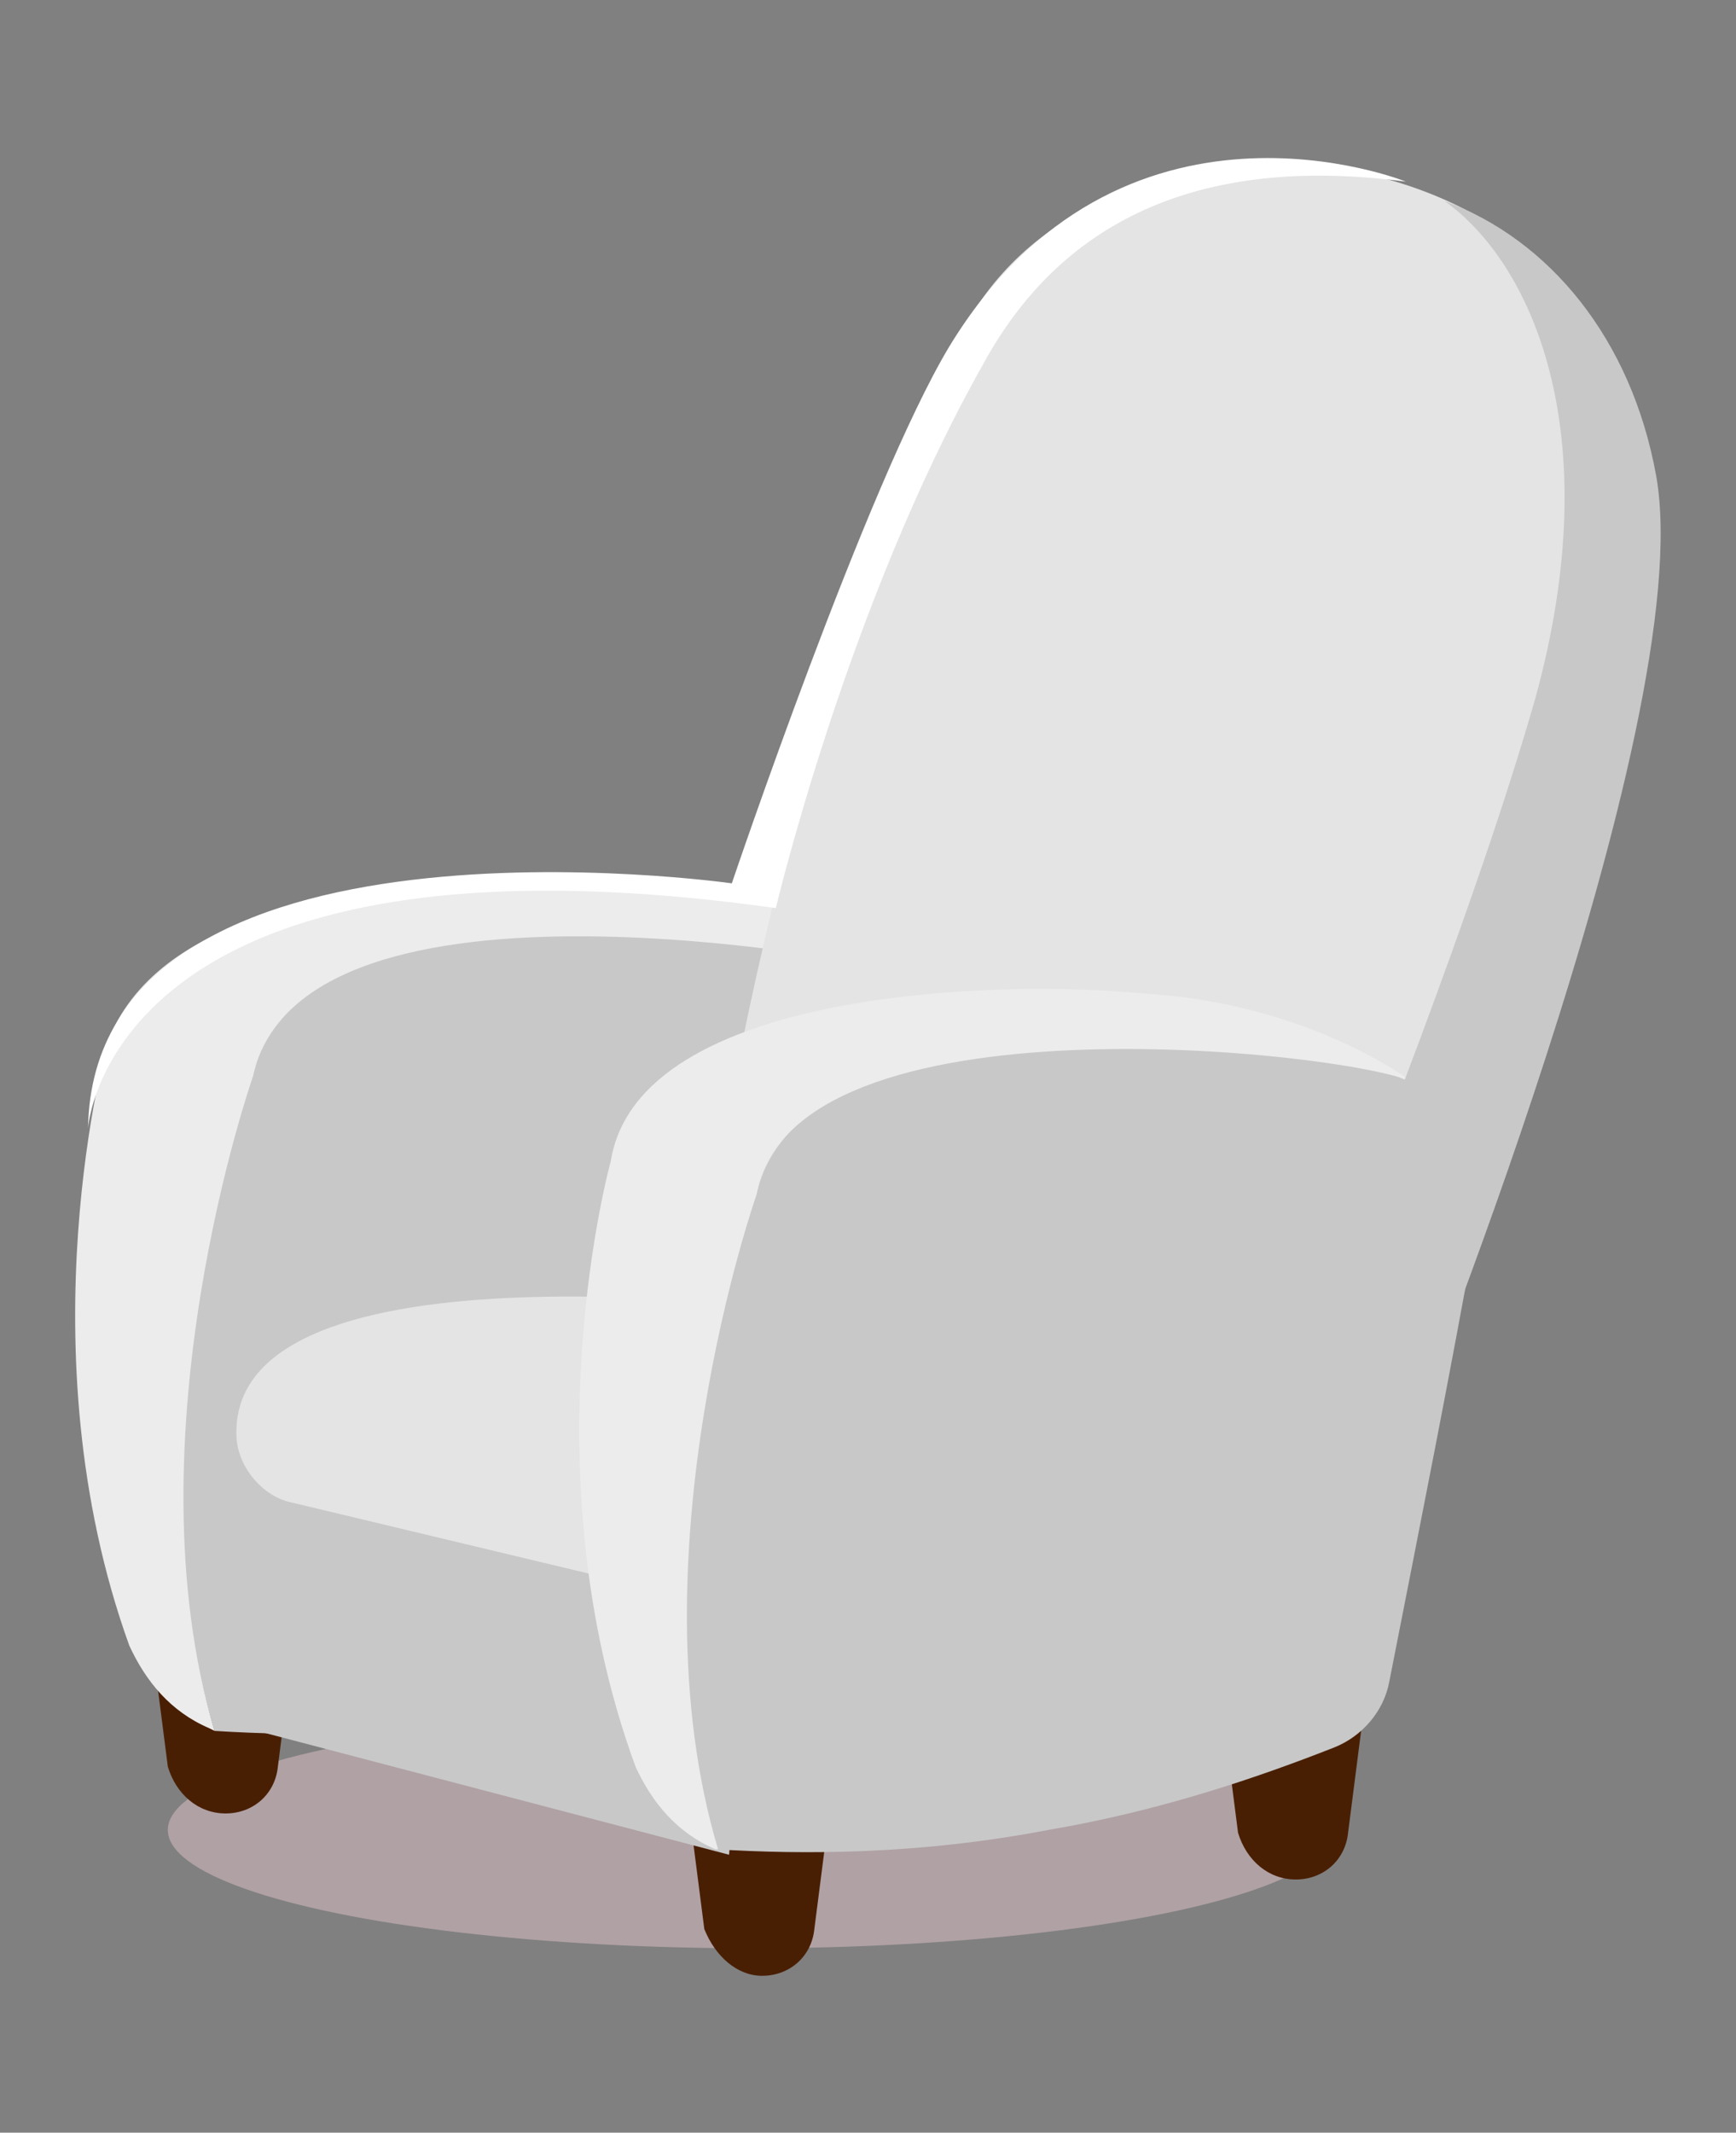
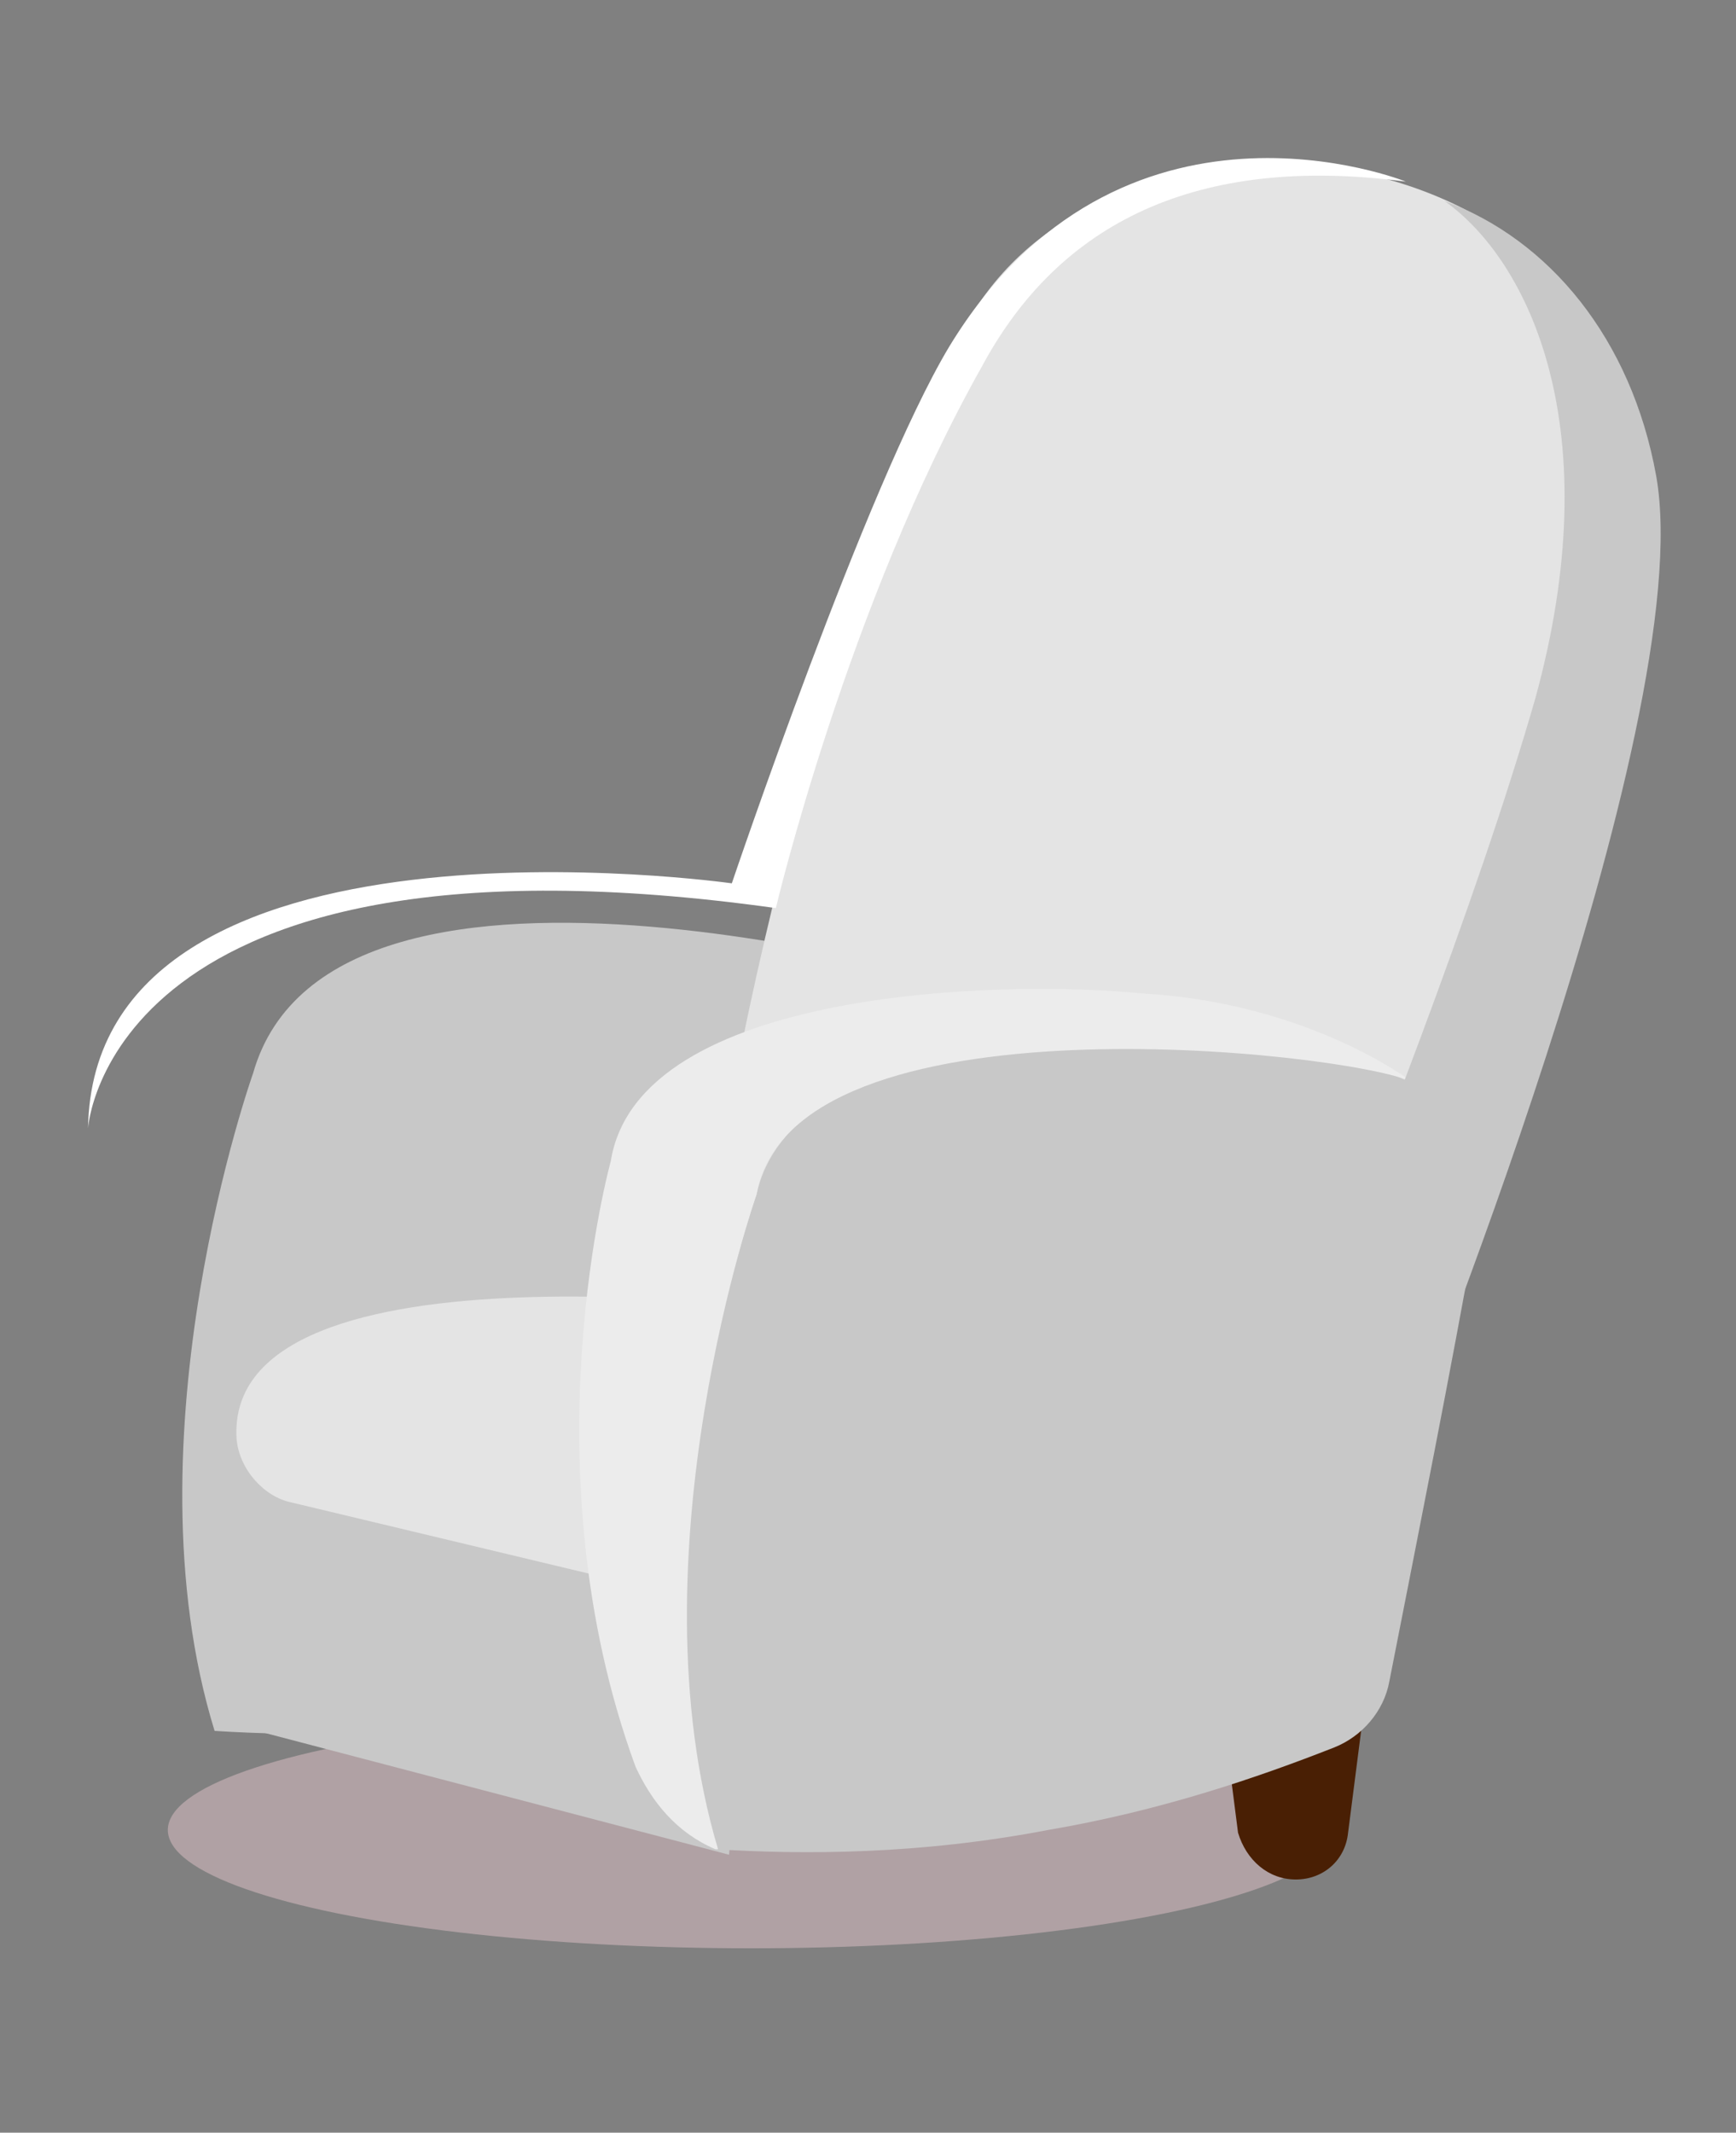
<svg xmlns="http://www.w3.org/2000/svg" version="1.1" id="Layer_1" x="0px" y="0px" viewBox="0 0 63.1 77.5" style="enable-background:new 0 0 63.1 77.5;" xml:space="preserve">
  <rect x="0" y="0" width="63.1" height="77.5" fill="#808080" stroke="none" />
  <style type="text/css">
	.chair01st0{opacity:0.99;fill:#B1A1A5;enable-background:new    ;}
	.chair01st1{fill:#491F04;}
	.chair01st2{fill:#1E0701;}
	.chair01st3{fill:#C8C8C8;}
	.chair01st4{fill:#ECECEC;}
	.chair01st5{fill:#E4E4E4;}
	.chair01st6{opacity:0.67;}
	.chair01st7{fill:#FFFFFF;}
</style>
  <g>
    <g>
      <ellipse class="chair01st0" cx="27.3" cy="66.5" rx="21.2" ry="4.3" />
      <g>
        <g>
          <g>
            <path class="chair01st1" d="M47.1,68.3L47.1,68.3c1,0,1.8-0.7,1.9-1.7l1-7.8h-6l1,7.8C45.3,67.6,46.1,68.3,47.1,68.3z" />
-             <path class="chair01st1" d="M27.7,71.8L27.7,71.8c1,0,1.8-0.7,1.9-1.7l1-7.8h-6l1,7.8C26,71.1,26.8,71.8,27.7,71.8z" />
          </g>
          <g>
-             <path class="chair01st2" d="M27.5,62.4L27.5,62.4c1,0,1.8-0.7,1.9-1.7l1-7.8h-6l1,7.8C25.7,61.7,26.5,62.4,27.5,62.4z" />
-             <path class="chair01st1" d="M8.2,65.9L8.2,65.9c1,0,1.8-0.7,1.9-1.7l1-7.8h-6l1,7.8C6.4,65.2,7.2,65.9,8.2,65.9z" />
+             <path class="chair01st2" d="M27.5,62.4L27.5,62.4l1-7.8h-6l1,7.8C25.7,61.7,26.5,62.4,27.5,62.4z" />
          </g>
          <g>
            <path class="chair01st3" d="M9.2,39c2.9-10.2,26.7-3,26.7-3L36,36c0.1,0.1,0.2,0.1,0.2,0.2c-1.3,6.9-2.6,13.8-3.9,20.6       c-0.2,1-1,2-1.9,2.4c-2.8,1.1-6.3,2.3-10.5,3c-4.7,0.9-8.9,0.9-12.1,0.7C4.5,52.2,9.2,39,9.2,39z" />
-             <path class="chair01st4" d="M3.9,37.9c3.5-9.3,27.3-4.6,27.3-4.6l0,0c0.2,0.6,0.6,1.1,0.8,1.7l-0.1,0.1c0,0-20.9-4.2-22.7,4       c0,0-4.6,13.1-1.4,23.8l-0.2-0.1c-1.4-0.6-2.3-1.7-2.9-3C0.8,49,3.9,37.9,3.9,37.9z" />
          </g>
          <path class="chair01st5" d="M59.3,16.6C58.9,9,51.5,6,46.8,6c-4.6-0.1-9.6,1.6-11.9,6.2c-4.8,9.4-10.2,33.2-9.1,36.2      c2.2,6.6,13-1,19.7,1.9l5.1,2.1C50.6,52.4,61,31.2,59.3,16.6z" />
          <path class="chair01st5" d="M29.5,47.7c0,0-21.4-3-20.9,4.6c0.1,1.1,1,2.1,2,2.3L29,59L29.5,47.7z" />
          <path class="chair01st3" d="M27.2,58.8l-16.5-4.1c-1.4-0.3-2.9,0.5-3.3,1.8c-0.1,0.3-0.2,0.6-0.2,1c-0.4,2.6,0.7,4.5,1,5.1      c6.1,1.6,12.2,3.2,18.3,4.8L27.2,58.8z" />
          <g class="chair01st6">
-             <path class="chair01st3" d="M7.3,57.6c0.1-0.3,0.2-0.6,0.2-1c0.4-1.4,1.8-2.2,3.3-1.8l16.5,4.1L27.2,60c-0.5-0.2-1-0.2-1.5-0.4       c-1.2-0.3-2.4-0.6-3.6-1c-1.4-0.4-3-0.7-4.4-1.1c-1.3-0.3-2.6-0.6-3.8-1c-0.9-0.2-1.8-0.6-2.7-0.6c-0.8,0-1.6,0.3-2.1,1       c-0.4,0.5-0.6,1.2-0.7,1.8c-0.1,0.7-0.2,1.4-0.2,2.1c0,0.3,0,0.7,0.1,1c0,0.2,0,0.6,0.2,0.8C8,62.1,6.9,60.2,7.3,57.6z" />
-           </g>
+             </g>
          <g>
            <path class="chair01st3" d="M27.5,43.4c1.2-5.6,12.4-7,22.6-4.5c2.5,0.6,4.1,3,3.6,5.5c-1,5.6-2.1,11.1-3.2,16.7c-0.2,1.1-1,2-2,2.4       c-2.8,1.1-6.3,2.3-10.4,3c-4.7,0.9-8.9,0.9-12.1,0.7C22.8,56.6,27.5,43.4,27.5,43.4z" />
            <path class="chair01st4" d="M22.2,42.2c1-6.3,14.3-6.6,19.3-6.1c5.4,0.3,9,2.6,9.8,3.2c-2.5-1.1-22.5-3.3-23.8,4.1       c0,0-4.6,13.1-1.4,23.8h-0.1c-1.4-0.6-2.3-1.7-2.9-3C19.1,53.3,22.2,42.2,22.2,42.2z" />
          </g>
        </g>
      </g>
    </g>
    <path class="chair01st3" d="M55.8,25.4c2.7-9.8-0.2-15.9-3.3-18.1c3.8,1.4,6.8,5,7.7,10c1.6,9-9.2,35.4-9.2,35.4l-4.5-1.9   C49.8,42.7,53.7,32.7,55.8,25.4z" />
    <path class="chair01st7" d="M26.6,32.1c0,0,4.9-14.5,7.9-19.5c6.2-10.2,16.6-6,16.6-6c-7.6-1-12.6,1.5-15.4,6.7C30.8,22,28.2,33,28.2,33   c-24.3-3.4-25,8-25,8C3.4,28.8,26.6,32.1,26.6,32.1z" />
  </g>
</svg>